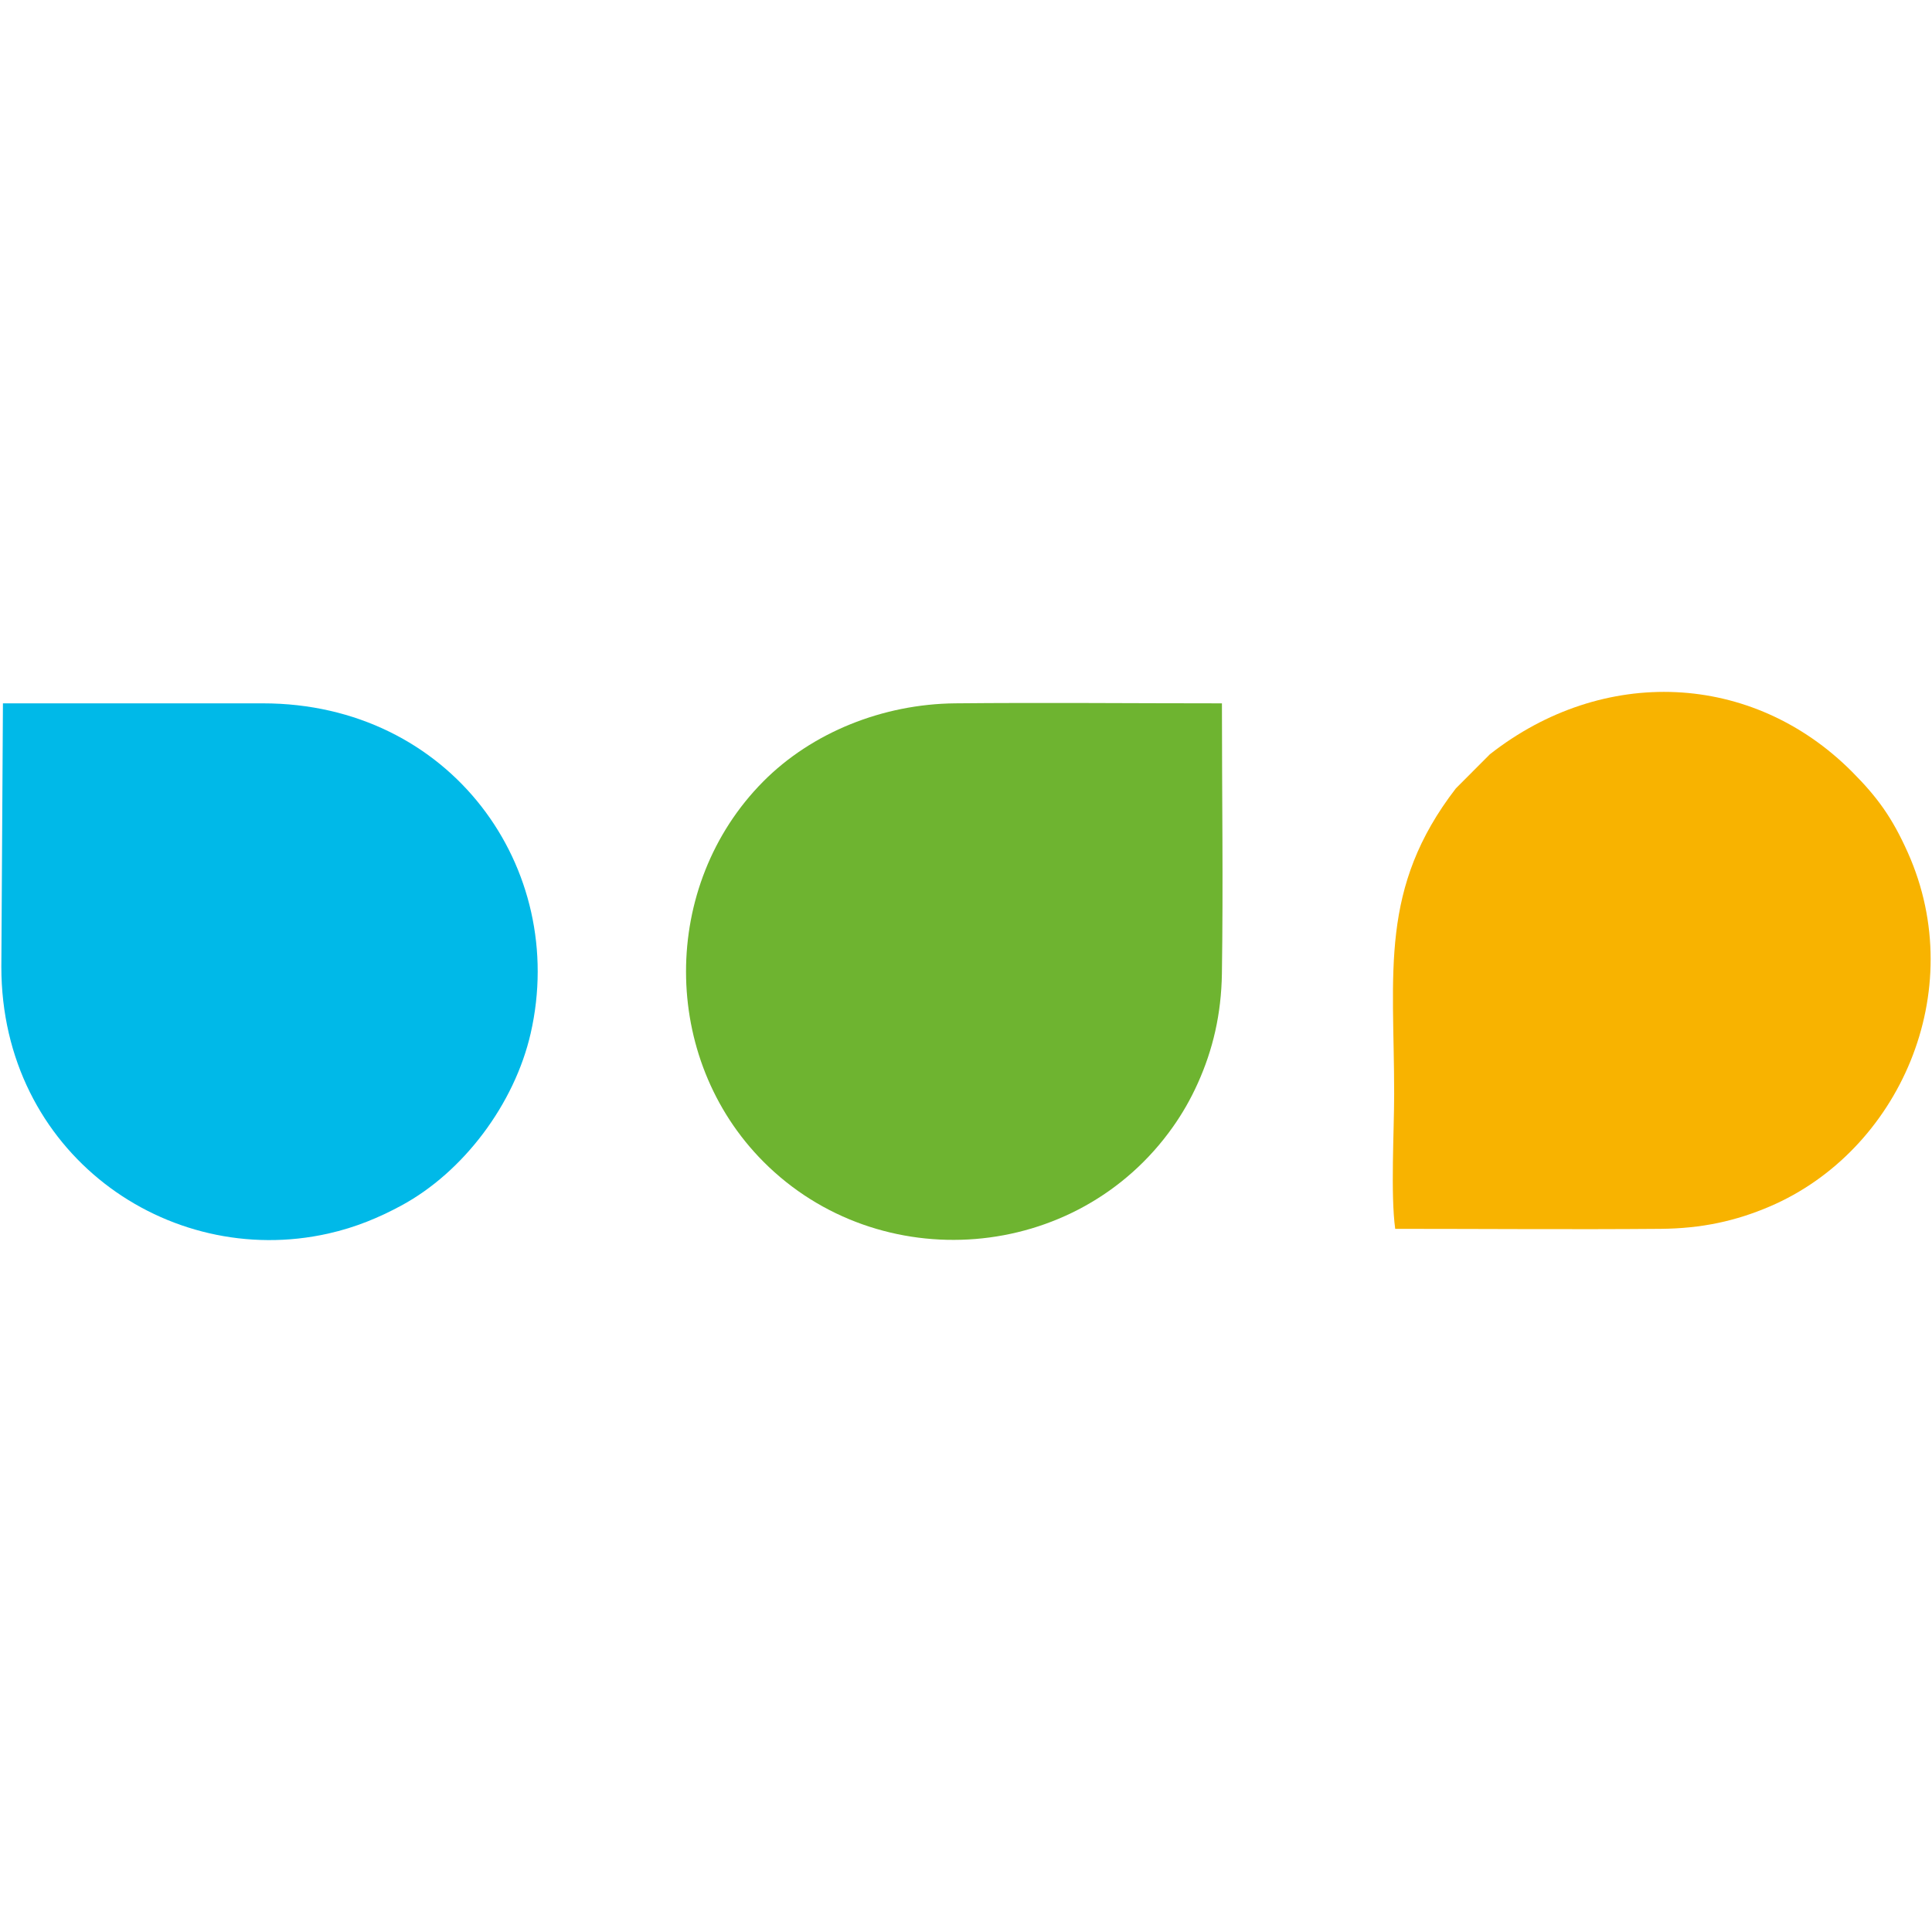
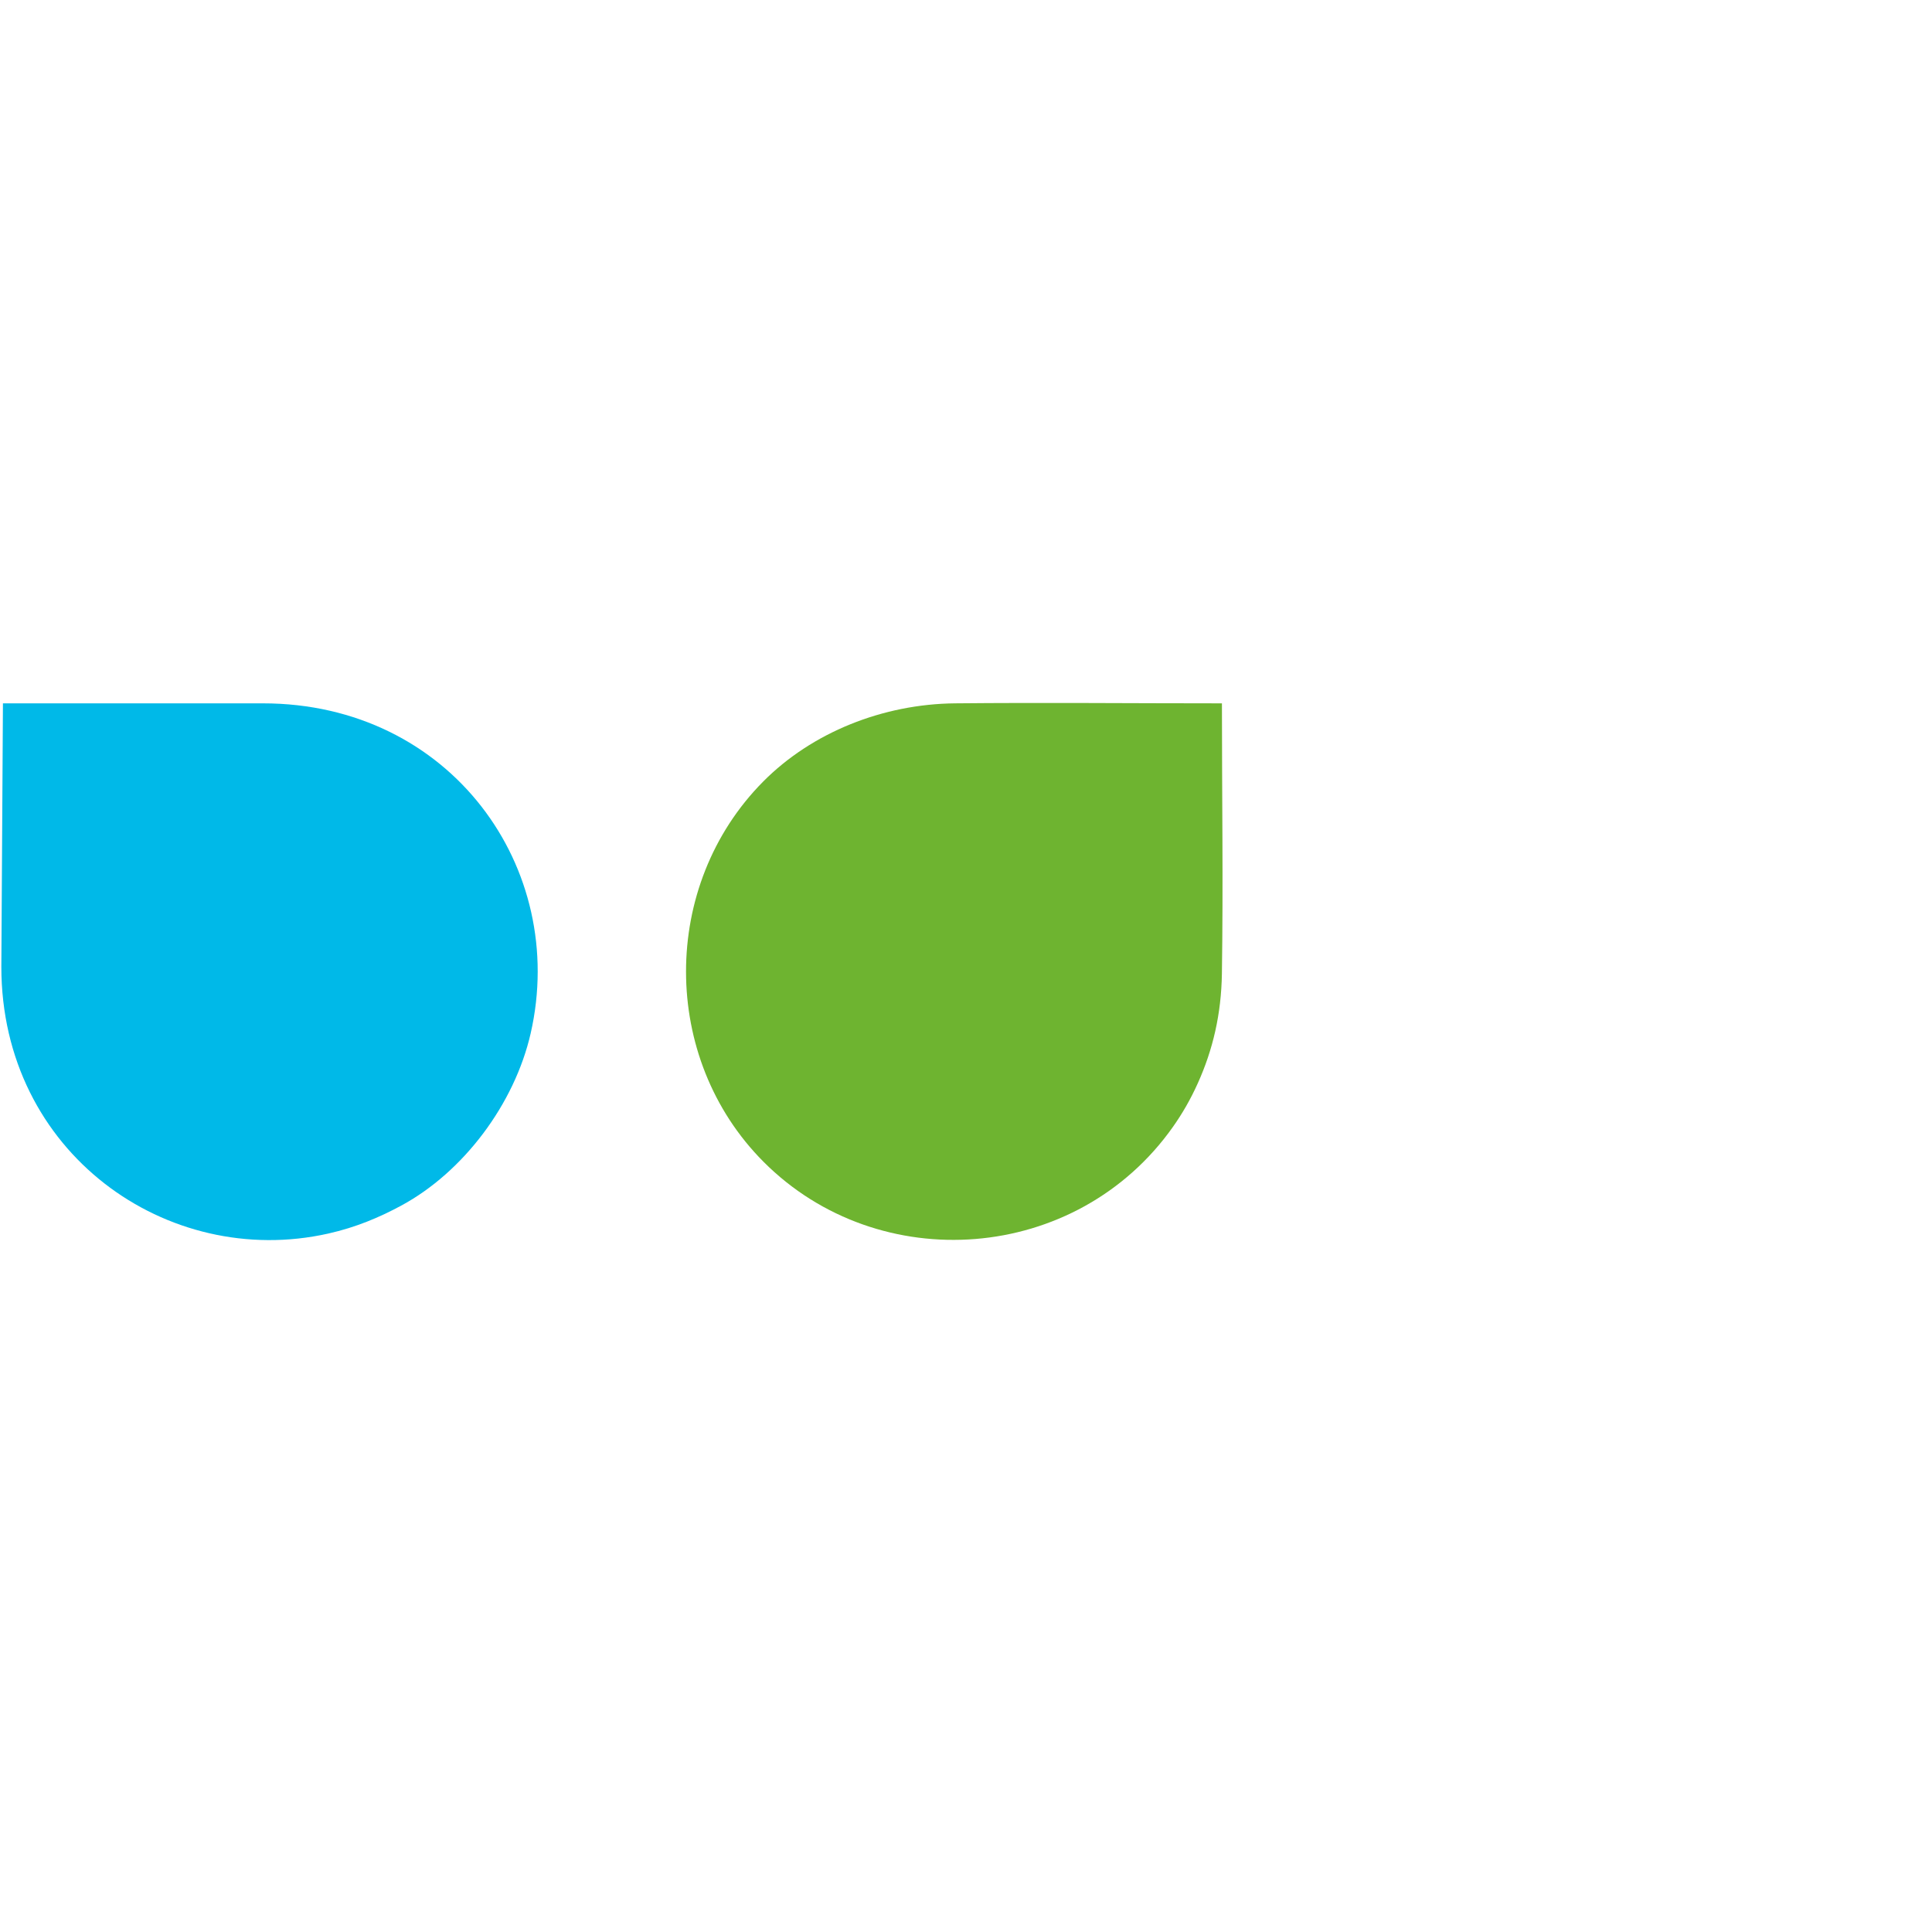
<svg xmlns="http://www.w3.org/2000/svg" xml:space="preserve" width="20.32mm" height="20.32mm" version="1.1" style="shape-rendering:geometricPrecision; text-rendering:geometricPrecision; image-rendering:optimizeQuality; fill-rule:evenodd; clip-rule:evenodd" viewBox="0 0 20320 20320">
  <defs>
    <style type="text/css">
   
    .fil2 {fill:#00B9E8}
    .fil0 {fill:#6EB430}
    .fil1 {fill:#F8B300}
   
  </style>
  </defs>
  <g id="Слой_x0020_1">
    <g id="_1963979679184">
      <path class="fil0" d="M12851.8 7397.5c-934.1,0 -1872.6,-9.1 -2806.1,-0.1 -760.2,7.4 -1505.8,305.6 -2018.5,822.4 -1083.7,1092.4 -1082.2,2910.3 3.3,3999.5 1214.1,1218.1 3293.7,1070.5 4308.5,-370.8 93.3,-132.5 180.4,-280.4 260.1,-457.8 157.3,-350 245.9,-722.9 252.4,-1151.6 14.2,-942.9 0.3,-1897.4 0.3,-2841.6z" />
-       <path class="fil1" d="M14674.2 12924.4c929,0 1861.3,7.8 2790,0.1 432.7,-3.6 791,-81.8 1150.6,-235.7 1358.1,-581.6 2104,-2259.1 1451.5,-3720.3 -165.1,-369.7 -320.2,-583.3 -585.9,-850.2 -1052.4,-1057.2 -2622.8,-1117.1 -3810.4,-185l-357.9 358.8c-808.4,1048.8 -648.9,1931 -648.9,3210.9 0,396.7 -38.7,1056.2 11,1421.4z" />
      <path class="fil2" d="M14.2 10169.9c0,1954.7 1747,3183.7 3437.9,2804.3 293.1,-65.7 539.5,-171.1 765.5,-292.8 656.8,-353.4 1193.8,-1070.2 1363.7,-1812.7 397.4,-1736.8 -840.8,-3471.2 -2816,-3471.2l-2734.4 0 -16.7 2772.4z" />
    </g>
  </g>
</svg>